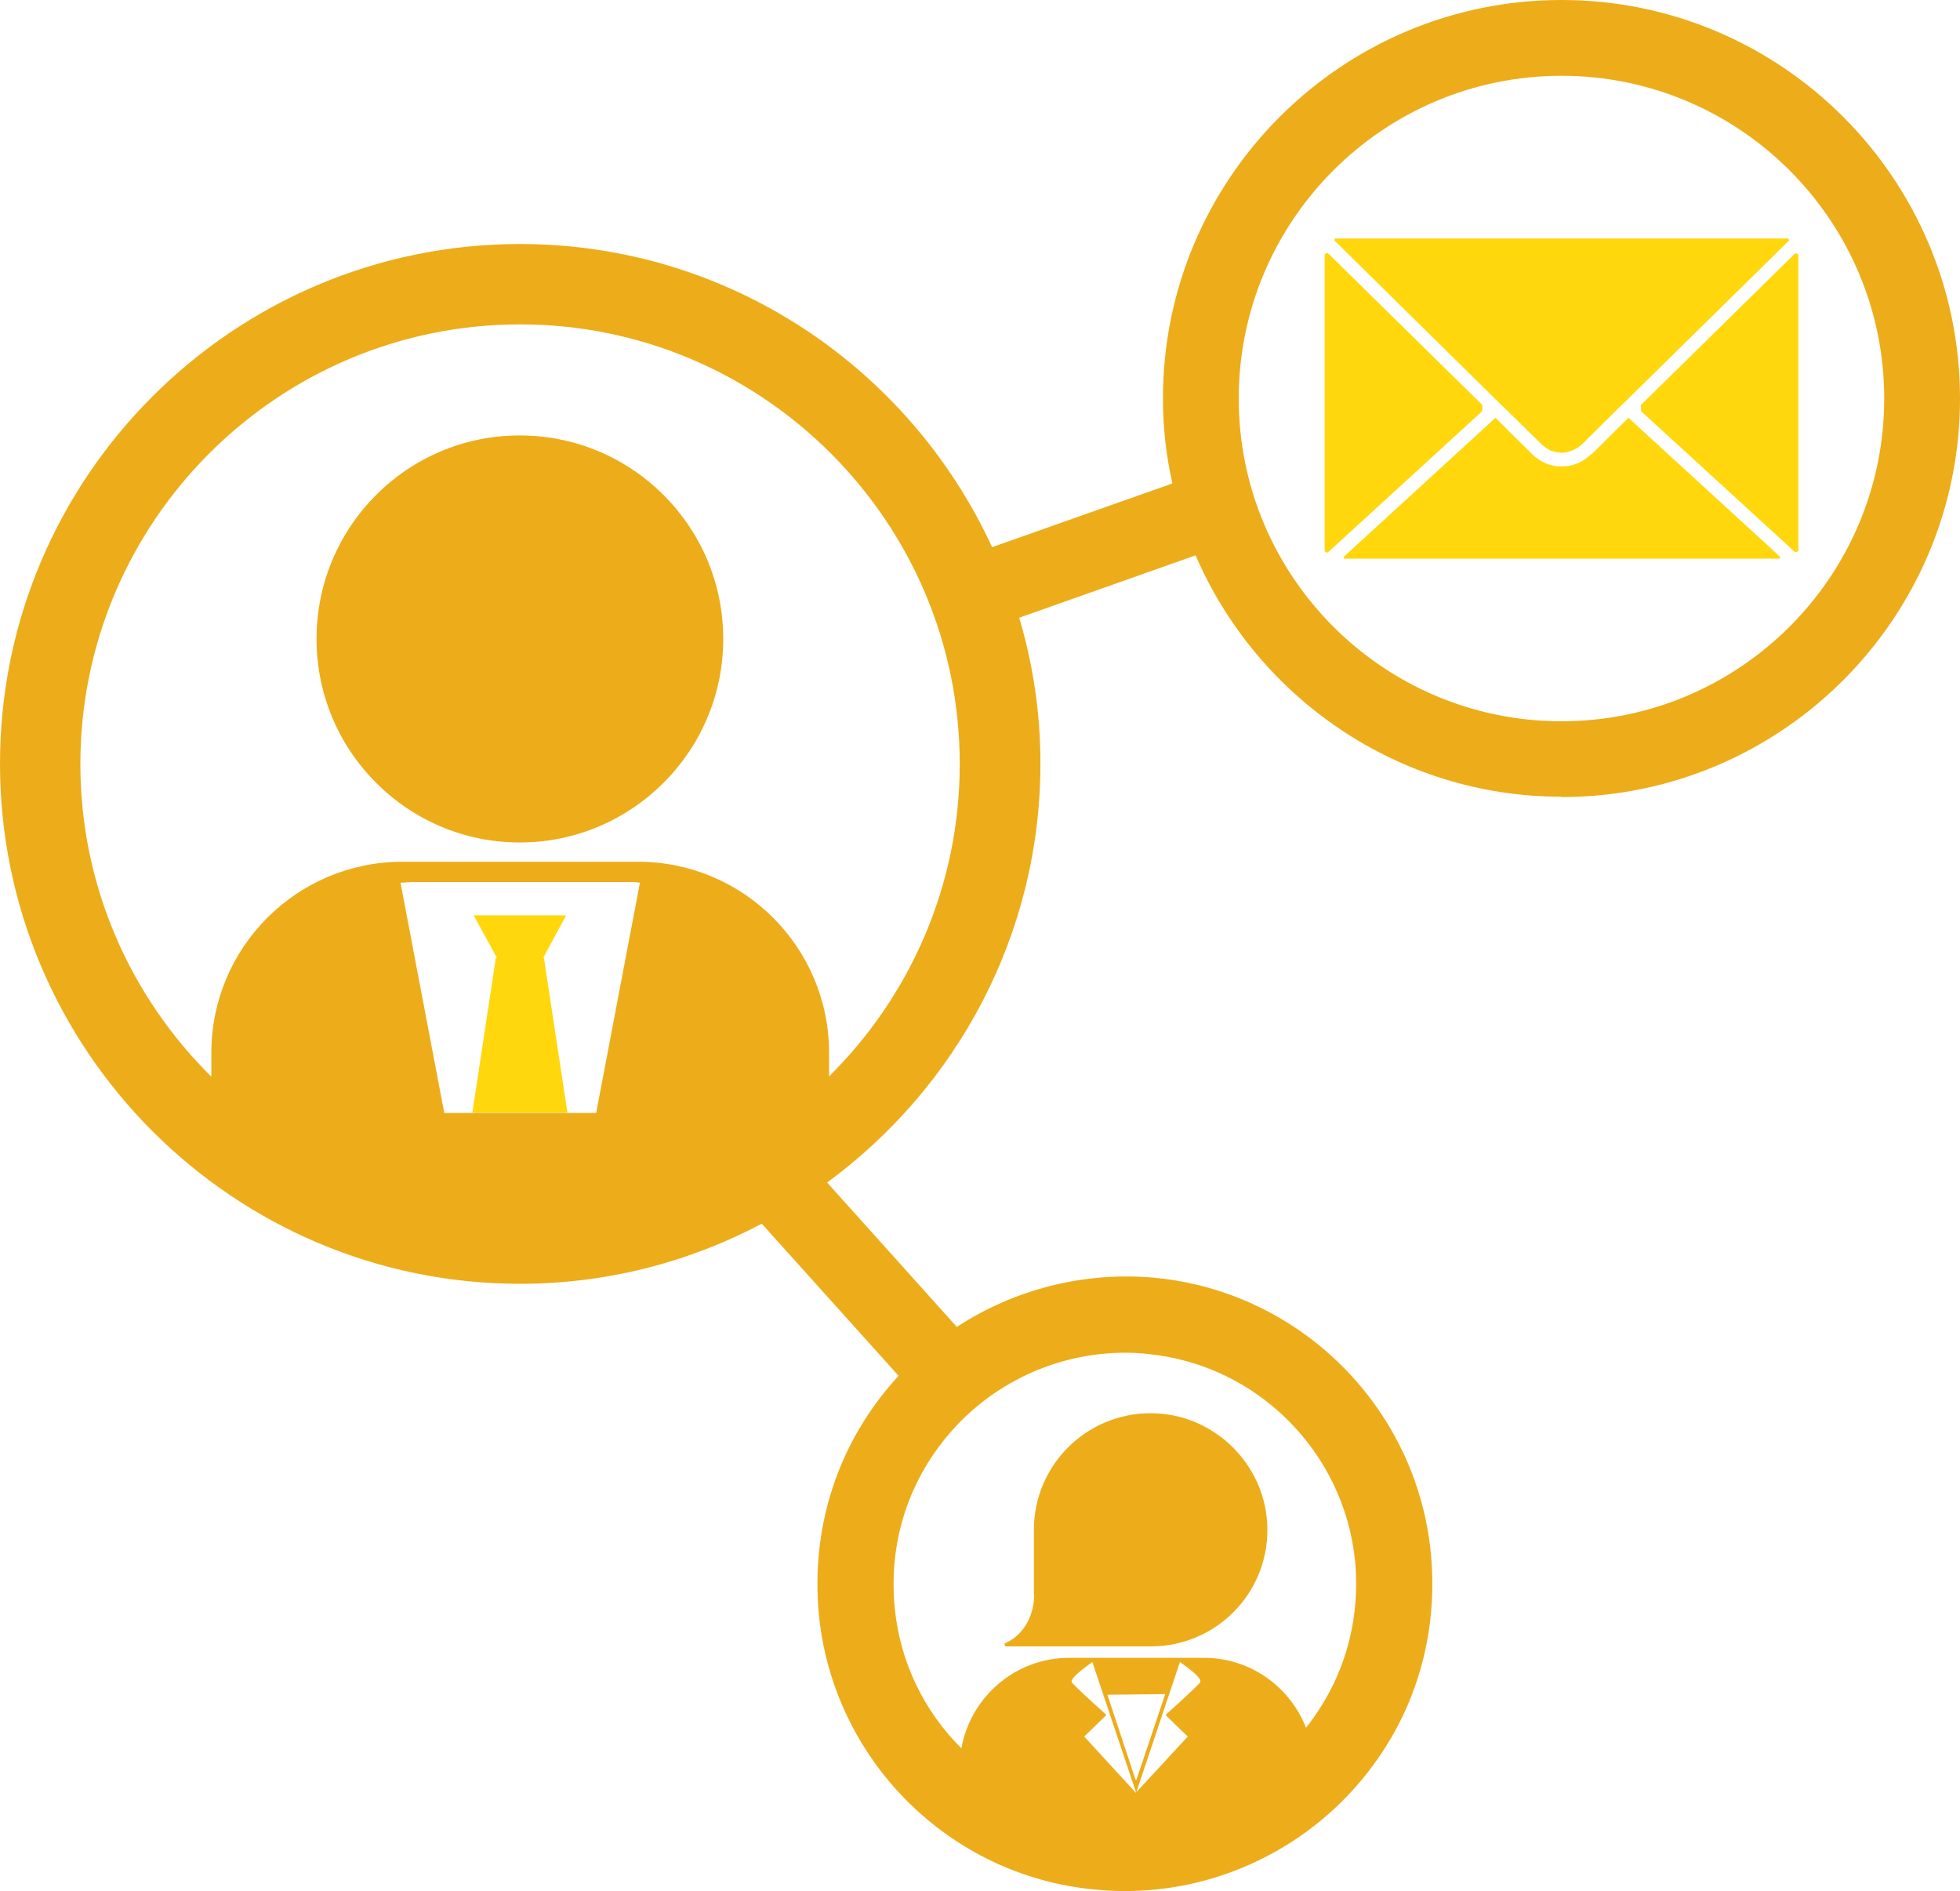
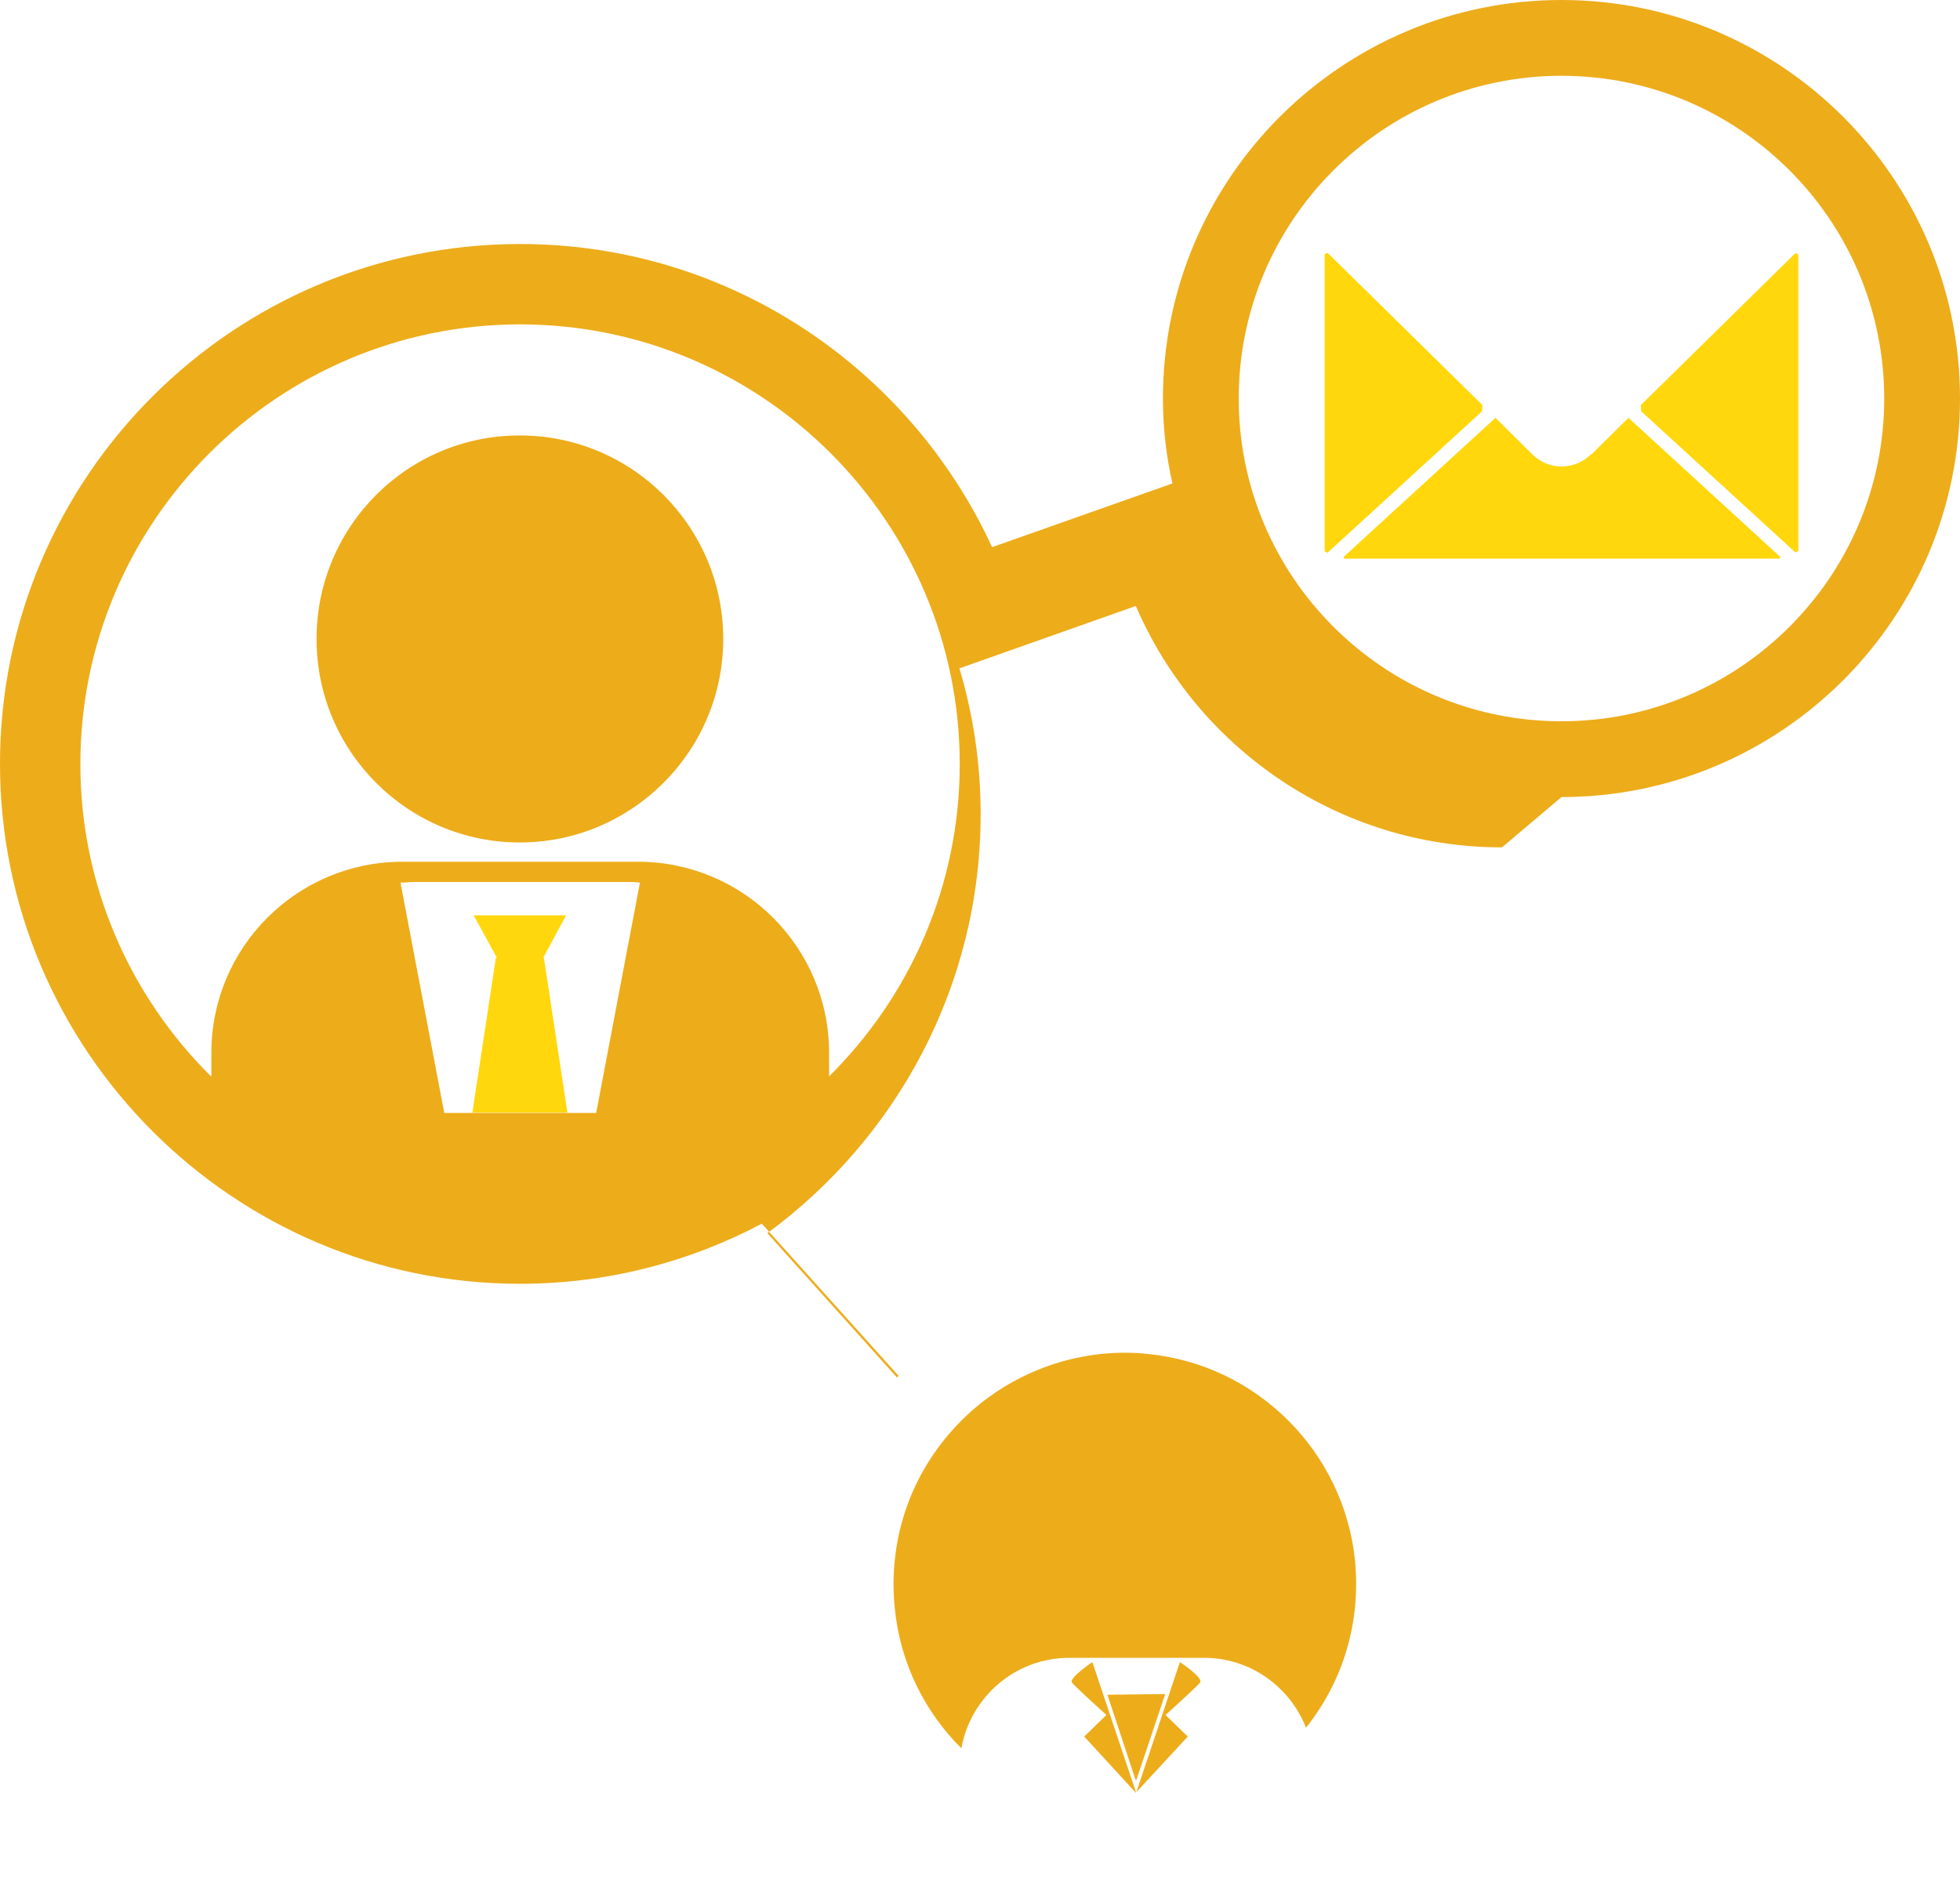
<svg xmlns="http://www.w3.org/2000/svg" viewBox="0 0 60 57.9">
  <defs>
    <style>.d{fill:#edac1a;}.e{fill:#ffd70c;}</style>
  </defs>
  <g id="a" />
  <g id="b">
    <g id="c">
      <g>
        <path class="d" d="M31.66,48.81c0,.7-.38,1.29-.91,1.5l.02,.09h4.46c2.05,0,3.69-1.72,3.56-3.79-.11-1.78-1.56-3.23-3.34-3.34-2.08-.13-3.8,1.52-3.8,3.56v.07h0v1.91Z" />
        <polygon class="e" points="40.55 16.88 40.64 16.92 45.37 12.59 45.38 12.4 40.64 7.74 40.55 7.78 40.55 16.88" />
        <path class="e" d="M48.7,13.91c-.24,.24-.56,.37-.9,.37s-.63-.13-.87-.35l-1.12-1.11-.03-.03-4.65,4.26,.02,.05h13.33l.02-.05-4.65-4.26-.03,.03-1.1,1.09Z" />
        <polygon class="e" points="50.24 12.59 54.96 16.91 55.05 16.87 55.05 7.79 54.96 7.75 50.23 12.4 50.24 12.59" />
-         <polygon class="e" points="40.85 7.36 45.78 12.22 46.08 12.51 47.21 13.62 47.34 13.72 47.39 13.75 47.48 13.8 47.55 13.82 47.64 13.84 47.71 13.85 47.8 13.86 47.9 13.85 47.97 13.84 48.07 13.81 48.13 13.79 48.23 13.74 48.29 13.71 48.43 13.6 49.53 12.51 49.83 12.22 54.77 7.36 54.74 7.3 40.86 7.3 40.85 7.36" />
        <path class="d" d="M9.69,19.56c0,3.44,2.79,6.23,6.22,6.23s6.23-2.79,6.23-6.23-2.79-6.23-6.23-6.23-6.22,2.79-6.22,6.23Z" />
        <polygon class="d" points="30.35 29.32 29.65 28.02 30.35 29.32 30.35 29.32" />
        <polygon class="e" points="15.18 29.32 14.46 34.06 17.37 34.06 16.65 29.32 16.63 29.32 17.33 28.02 14.5 28.02 15.21 29.32 15.21 29.32 15.18 29.32" />
-         <path class="d" d="M47.8,24.4c6.73,0,12.2-5.47,12.2-12.2S54.53,0,47.8,0s-12.2,5.47-12.2,12.2c0,.89,.1,1.76,.29,2.6l-5.52,1.95c-2.52-5.47-8.04-9.28-14.45-9.28C7.14,7.47,0,14.61,0,23.38s7.14,15.92,15.92,15.92c2.67,0,5.19-.67,7.4-1.84l4.19,4.66s-.04,.03-.05,.05c-1.81,1.99-2.65,4.58-2.39,7.27,.44,4.43,3.97,7.97,8.41,8.4,.32,.03,.64,.05,.96,.05,2.65,0,5.19-1.13,6.97-3.09,1.81-1.99,2.65-4.57,2.39-7.27-.44-4.43-3.97-7.97-8.41-8.41-2.17-.21-4.32,.34-6.1,1.5l-3.97-4.42c3.95-2.9,6.53-7.56,6.53-12.83,0-1.55-.23-3.05-.65-4.46l5.4-1.91c1.87,4.34,6.19,7.39,11.21,7.39Zm0-22.08c5.45,0,9.88,4.43,9.88,9.88s-4.43,9.88-9.88,9.88-9.88-4.43-9.88-9.88,4.43-9.88,9.88-9.88Zm-12.12,50.18l.68,.66-1.59,1.72-1.58-1.72,.68-.66s-1.02-.92-1.06-1c-.08-.14,.63-.62,.63-.62l1.34,4,1.34-4s.71,.47,.62,.62c-.04,.08-1.06,1-1.06,1Zm-1.78-.62l1.77-.02-.88,2.62h-.03l-.86-2.6Zm.52-10.47c.24,0,.49,.01,.73,.04,3.33,.33,5.99,2.99,6.33,6.32,.18,1.88-.35,3.67-1.5,5.12-.49-1.25-1.7-2.14-3.12-2.14h-4.13c-1.65,0-3.02,1.2-3.3,2.77-1.13-1.12-1.88-2.63-2.04-4.3-.2-2.03,.44-3.98,1.8-5.48,1.34-1.48,3.26-2.33,5.25-2.33Zm-16.18-7.34h-4.64l-1.34-7.05c.13,0,.26-.02,.4-.02h6.53c.13,0,.27,0,.4,.02l-1.34,7.05Zm7.14-1.11v-.73c0-3.23-2.62-5.85-5.85-5.85h-7.21c-3.23,0-5.85,2.62-5.85,5.85v.73c-2.47-2.44-4.01-5.83-4.01-9.57,0-7.42,6.04-13.46,13.46-13.46s13.46,6.04,13.46,13.46c0,3.74-1.54,7.13-4.01,9.57Z" />
+         <path class="d" d="M47.8,24.4c6.73,0,12.2-5.47,12.2-12.2S54.53,0,47.8,0s-12.2,5.47-12.2,12.2c0,.89,.1,1.76,.29,2.6l-5.52,1.95c-2.52-5.47-8.04-9.28-14.45-9.28C7.14,7.47,0,14.61,0,23.38s7.14,15.92,15.92,15.92c2.67,0,5.19-.67,7.4-1.84l4.19,4.66s-.04,.03-.05,.05l-3.97-4.42c3.95-2.9,6.53-7.56,6.53-12.83,0-1.55-.23-3.05-.65-4.46l5.4-1.91c1.87,4.34,6.19,7.39,11.21,7.39Zm0-22.08c5.45,0,9.88,4.43,9.88,9.88s-4.43,9.88-9.88,9.88-9.88-4.43-9.88-9.88,4.43-9.88,9.88-9.88Zm-12.12,50.18l.68,.66-1.59,1.72-1.58-1.72,.68-.66s-1.02-.92-1.06-1c-.08-.14,.63-.62,.63-.62l1.34,4,1.34-4s.71,.47,.62,.62c-.04,.08-1.06,1-1.06,1Zm-1.78-.62l1.77-.02-.88,2.62h-.03l-.86-2.6Zm.52-10.47c.24,0,.49,.01,.73,.04,3.33,.33,5.99,2.99,6.33,6.32,.18,1.88-.35,3.67-1.5,5.12-.49-1.25-1.7-2.14-3.12-2.14h-4.13c-1.65,0-3.02,1.2-3.3,2.77-1.13-1.12-1.88-2.63-2.04-4.3-.2-2.03,.44-3.98,1.8-5.48,1.34-1.48,3.26-2.33,5.25-2.33Zm-16.18-7.34h-4.64l-1.34-7.05c.13,0,.26-.02,.4-.02h6.53c.13,0,.27,0,.4,.02l-1.34,7.05Zm7.14-1.11v-.73c0-3.23-2.62-5.85-5.85-5.85h-7.21c-3.23,0-5.85,2.62-5.85,5.85v.73c-2.47-2.44-4.01-5.83-4.01-9.57,0-7.42,6.04-13.46,13.46-13.46s13.46,6.04,13.46,13.46c0,3.74-1.54,7.13-4.01,9.57Z" />
      </g>
    </g>
  </g>
</svg>